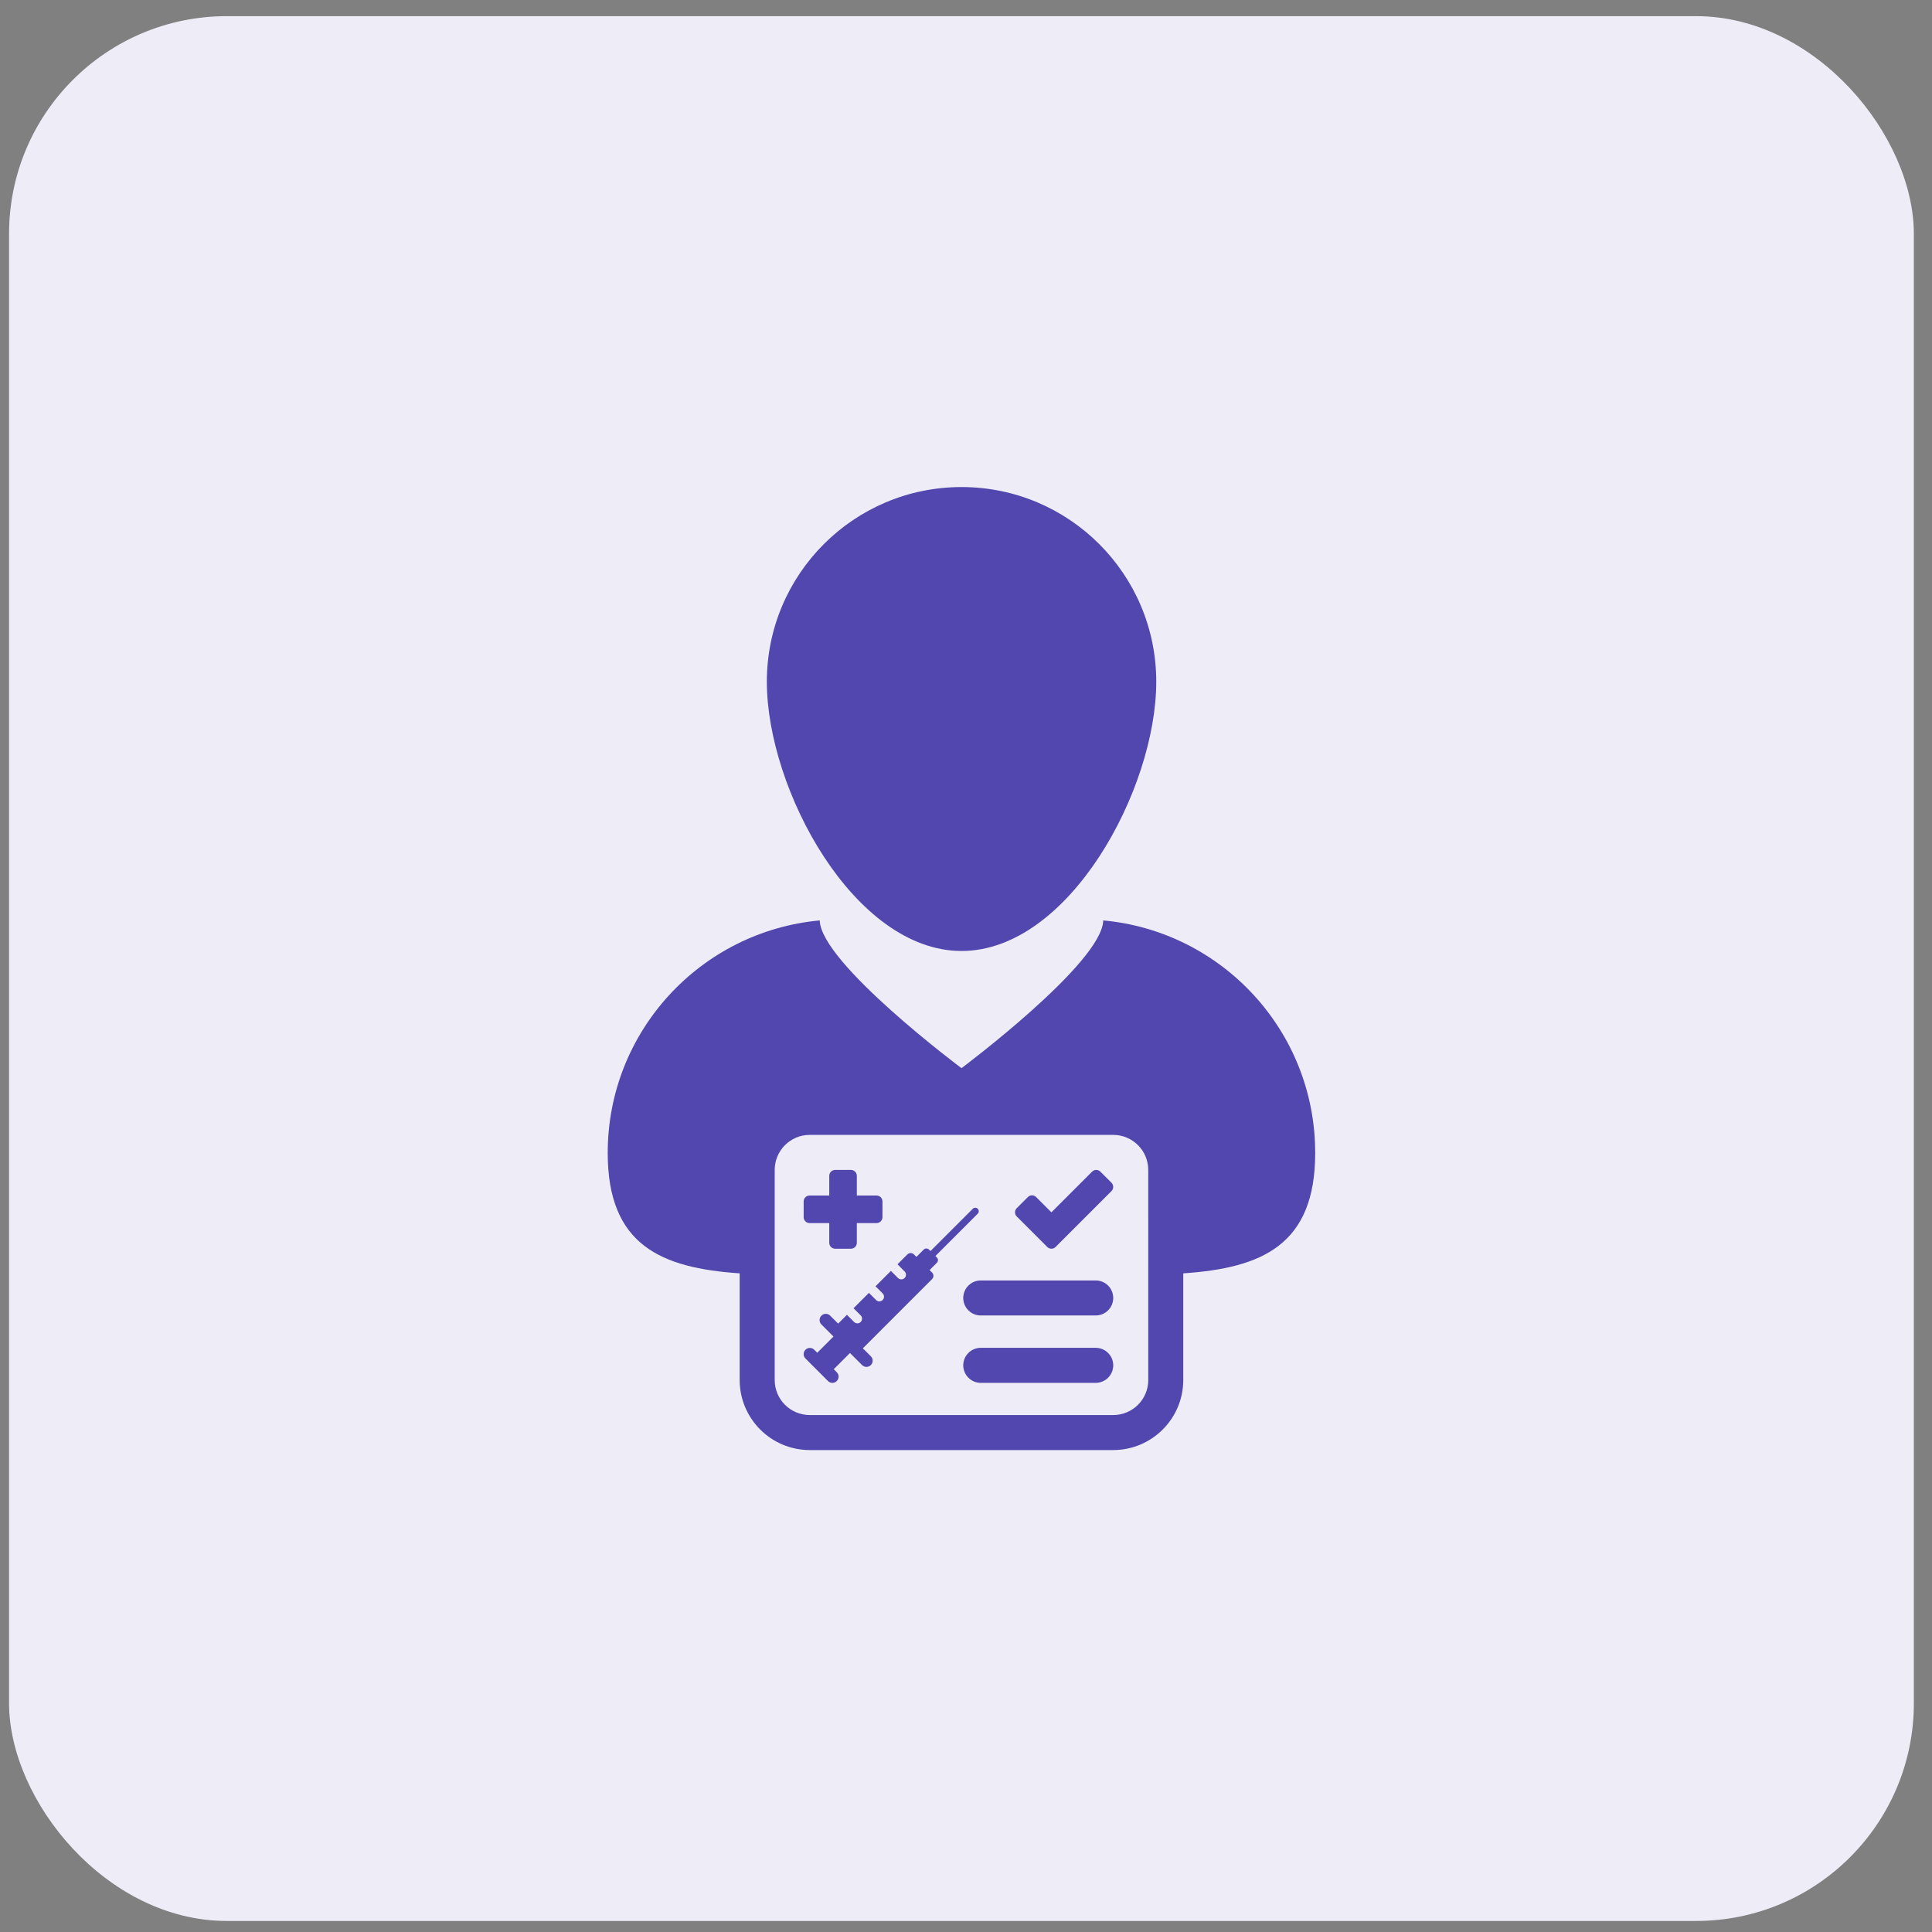
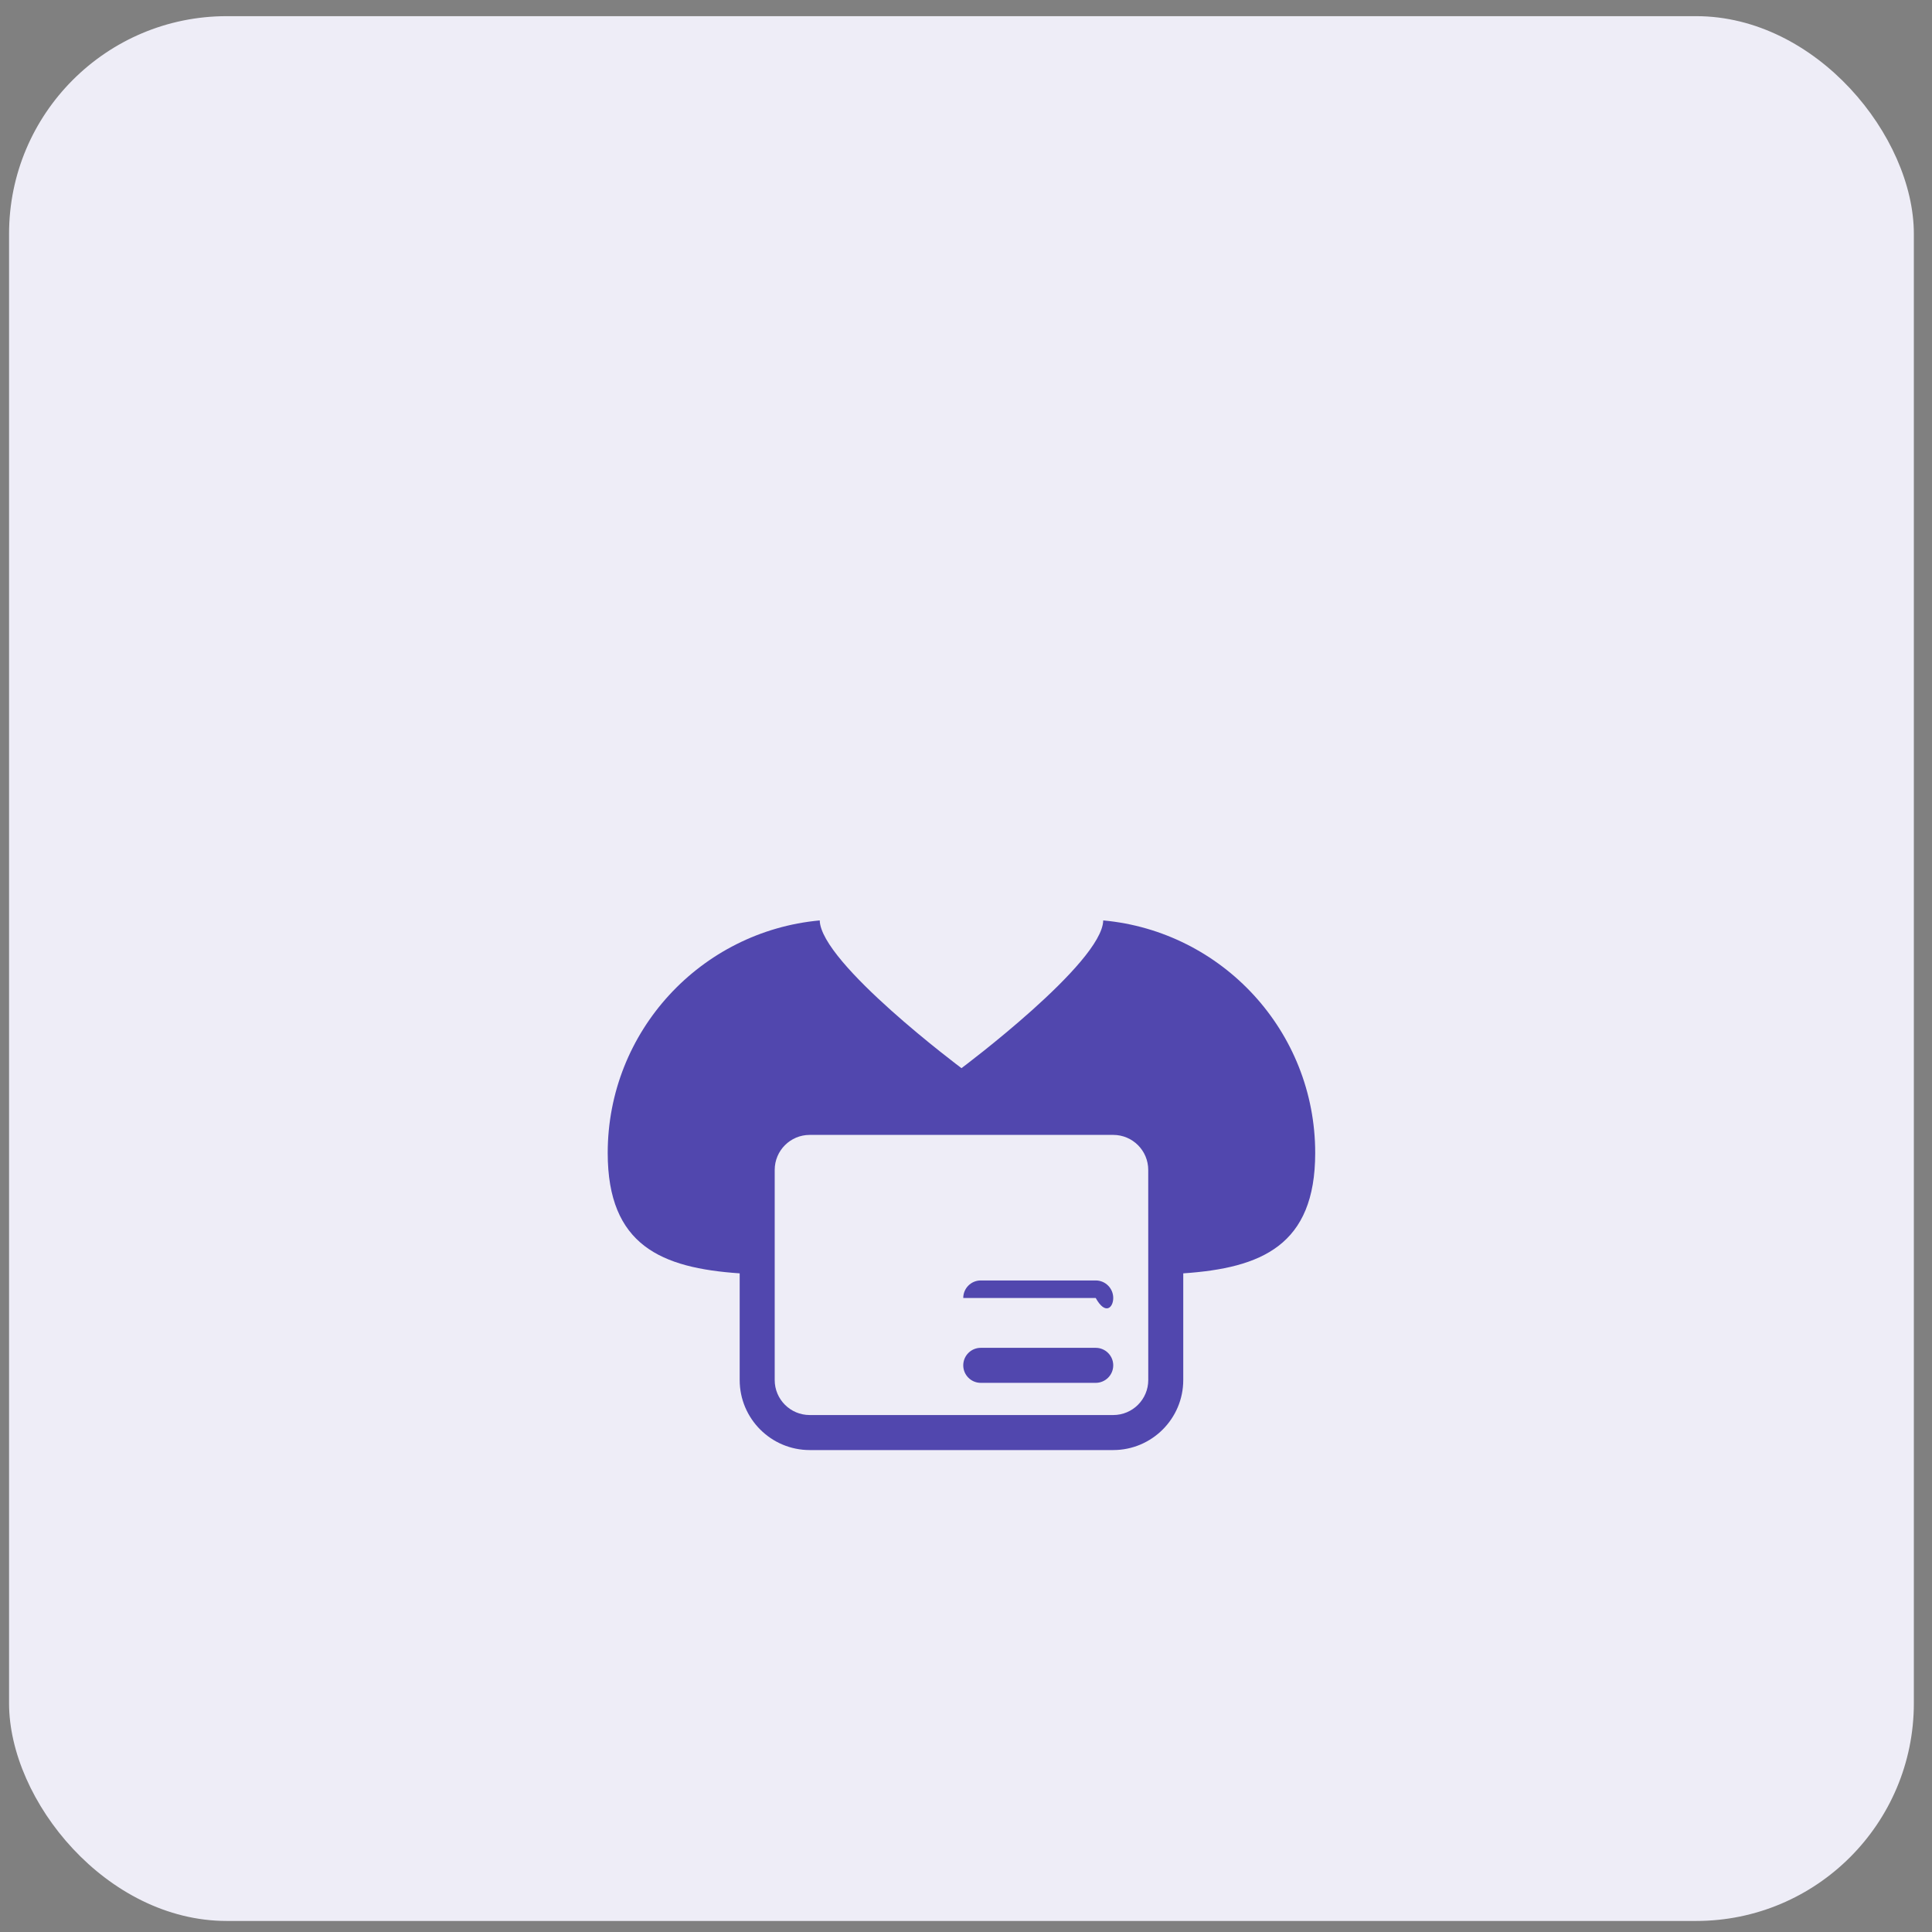
<svg xmlns="http://www.w3.org/2000/svg" width="71" height="71" viewBox="0 0 71 71" fill="none">
  <rect x="0" y="0" width="71" height="71" fill="#808080" stroke="none" />
  <rect x="0.333" y="0.594" width="70" height="70" rx="8" fill="#EEEDF7" />
  <path d="M40.543 33.825C40.508 35.391 35.334 39.254 35.334 39.254C35.334 39.254 30.16 35.391 30.125 33.825C25.756 34.225 22.333 37.897 22.333 42.371C22.333 45.774 24.314 46.599 27.183 46.795V50.716C27.183 52.135 28.338 53.289 29.757 53.289H40.91C42.329 53.289 43.484 52.135 43.484 50.716V46.795C46.353 46.599 48.333 45.773 48.333 42.371C48.334 37.897 44.912 34.225 40.543 33.825ZM42.198 50.716C42.198 51.426 41.621 52.002 40.911 52.002H29.757C29.046 52.002 28.47 51.426 28.47 50.716V42.994C28.47 42.283 29.046 41.707 29.757 41.707H40.911C41.621 41.707 42.197 42.283 42.197 42.994L42.198 50.716Z" fill="#5147AE" />
-   <path d="M35.337 34.948C39.288 34.948 42.492 29.006 42.492 25.054C42.492 21.102 39.288 17.899 35.337 17.899C31.384 17.899 28.181 21.102 28.181 25.054C28.181 29.006 31.385 34.948 35.337 34.948Z" fill="#5147AE" />
-   <path d="M38.486 45.826C38.571 45.911 38.708 45.911 38.792 45.826L40.847 43.771C40.931 43.686 40.931 43.55 40.847 43.465L40.439 43.058C40.354 42.973 40.218 42.973 40.133 43.058L38.639 44.552L38.078 43.991C37.993 43.907 37.856 43.907 37.773 43.991L37.365 44.399C37.28 44.483 37.28 44.62 37.365 44.705L38.486 45.826Z" fill="#5147AE" />
-   <path d="M34.376 46.158L35.931 44.603C35.981 44.553 35.981 44.472 35.931 44.422C35.88 44.371 35.799 44.371 35.749 44.422L34.194 45.976L34.14 45.922C34.086 45.868 33.999 45.868 33.946 45.922L33.678 46.19L33.587 46.1C33.521 46.032 33.412 46.032 33.345 46.1L32.982 46.462L33.244 46.725C33.311 46.791 33.311 46.9 33.244 46.967C33.177 47.033 33.069 47.033 33.002 46.967L32.74 46.705L32.175 47.27L32.437 47.532C32.504 47.599 32.504 47.707 32.437 47.774C32.37 47.841 32.261 47.841 32.195 47.774L31.933 47.512L31.367 48.077L31.63 48.34C31.696 48.407 31.696 48.514 31.63 48.582C31.563 48.649 31.454 48.649 31.387 48.582L31.125 48.319L30.802 48.642L30.509 48.35C30.42 48.26 30.275 48.26 30.186 48.35C30.097 48.439 30.097 48.584 30.186 48.673L30.63 49.117L30.034 49.713L29.923 49.602C29.834 49.513 29.689 49.513 29.601 49.602C29.511 49.691 29.511 49.836 29.601 49.925L30.427 50.752C30.517 50.842 30.662 50.842 30.751 50.752C30.84 50.663 30.84 50.518 30.751 50.429L30.64 50.318L31.236 49.722L31.68 50.166C31.769 50.255 31.913 50.255 32.003 50.166C32.092 50.076 32.092 49.932 32.003 49.843L31.71 49.55L34.253 47.007C34.32 46.94 34.32 46.832 34.253 46.765L34.162 46.674L34.429 46.407C34.484 46.353 34.484 46.266 34.43 46.213L34.376 46.158Z" fill="#5147AE" />
-   <path d="M29.752 44.948H30.475V45.672C30.475 45.793 30.572 45.89 30.692 45.89H31.271C31.392 45.89 31.488 45.793 31.488 45.672V44.948H32.212C32.332 44.948 32.43 44.852 32.43 44.731V44.152C32.43 44.032 32.332 43.935 32.212 43.935H31.488V43.211C31.488 43.091 31.392 42.994 31.271 42.994H30.692C30.572 42.994 30.475 43.091 30.475 43.211V43.935H29.752C29.632 43.935 29.534 44.032 29.534 44.152V44.731C29.534 44.852 29.632 44.948 29.752 44.948Z" fill="#5147AE" />
-   <path d="M40.267 47.056H36.042C35.687 47.056 35.399 47.344 35.399 47.7C35.399 48.055 35.687 48.343 36.042 48.343H40.267C40.622 48.343 40.911 48.055 40.911 47.7C40.911 47.344 40.622 47.056 40.267 47.056Z" fill="#5147AE" />
+   <path d="M40.267 47.056H36.042C35.687 47.056 35.399 47.344 35.399 47.7H40.267C40.622 48.343 40.911 48.055 40.911 47.7C40.911 47.344 40.622 47.056 40.267 47.056Z" fill="#5147AE" />
  <path d="M40.267 49.532H36.042C35.687 49.532 35.399 49.82 35.399 50.175C35.399 50.531 35.687 50.819 36.042 50.819H40.267C40.622 50.819 40.911 50.531 40.911 50.175C40.911 49.82 40.622 49.532 40.267 49.532Z" fill="#5147AE" />
</svg>